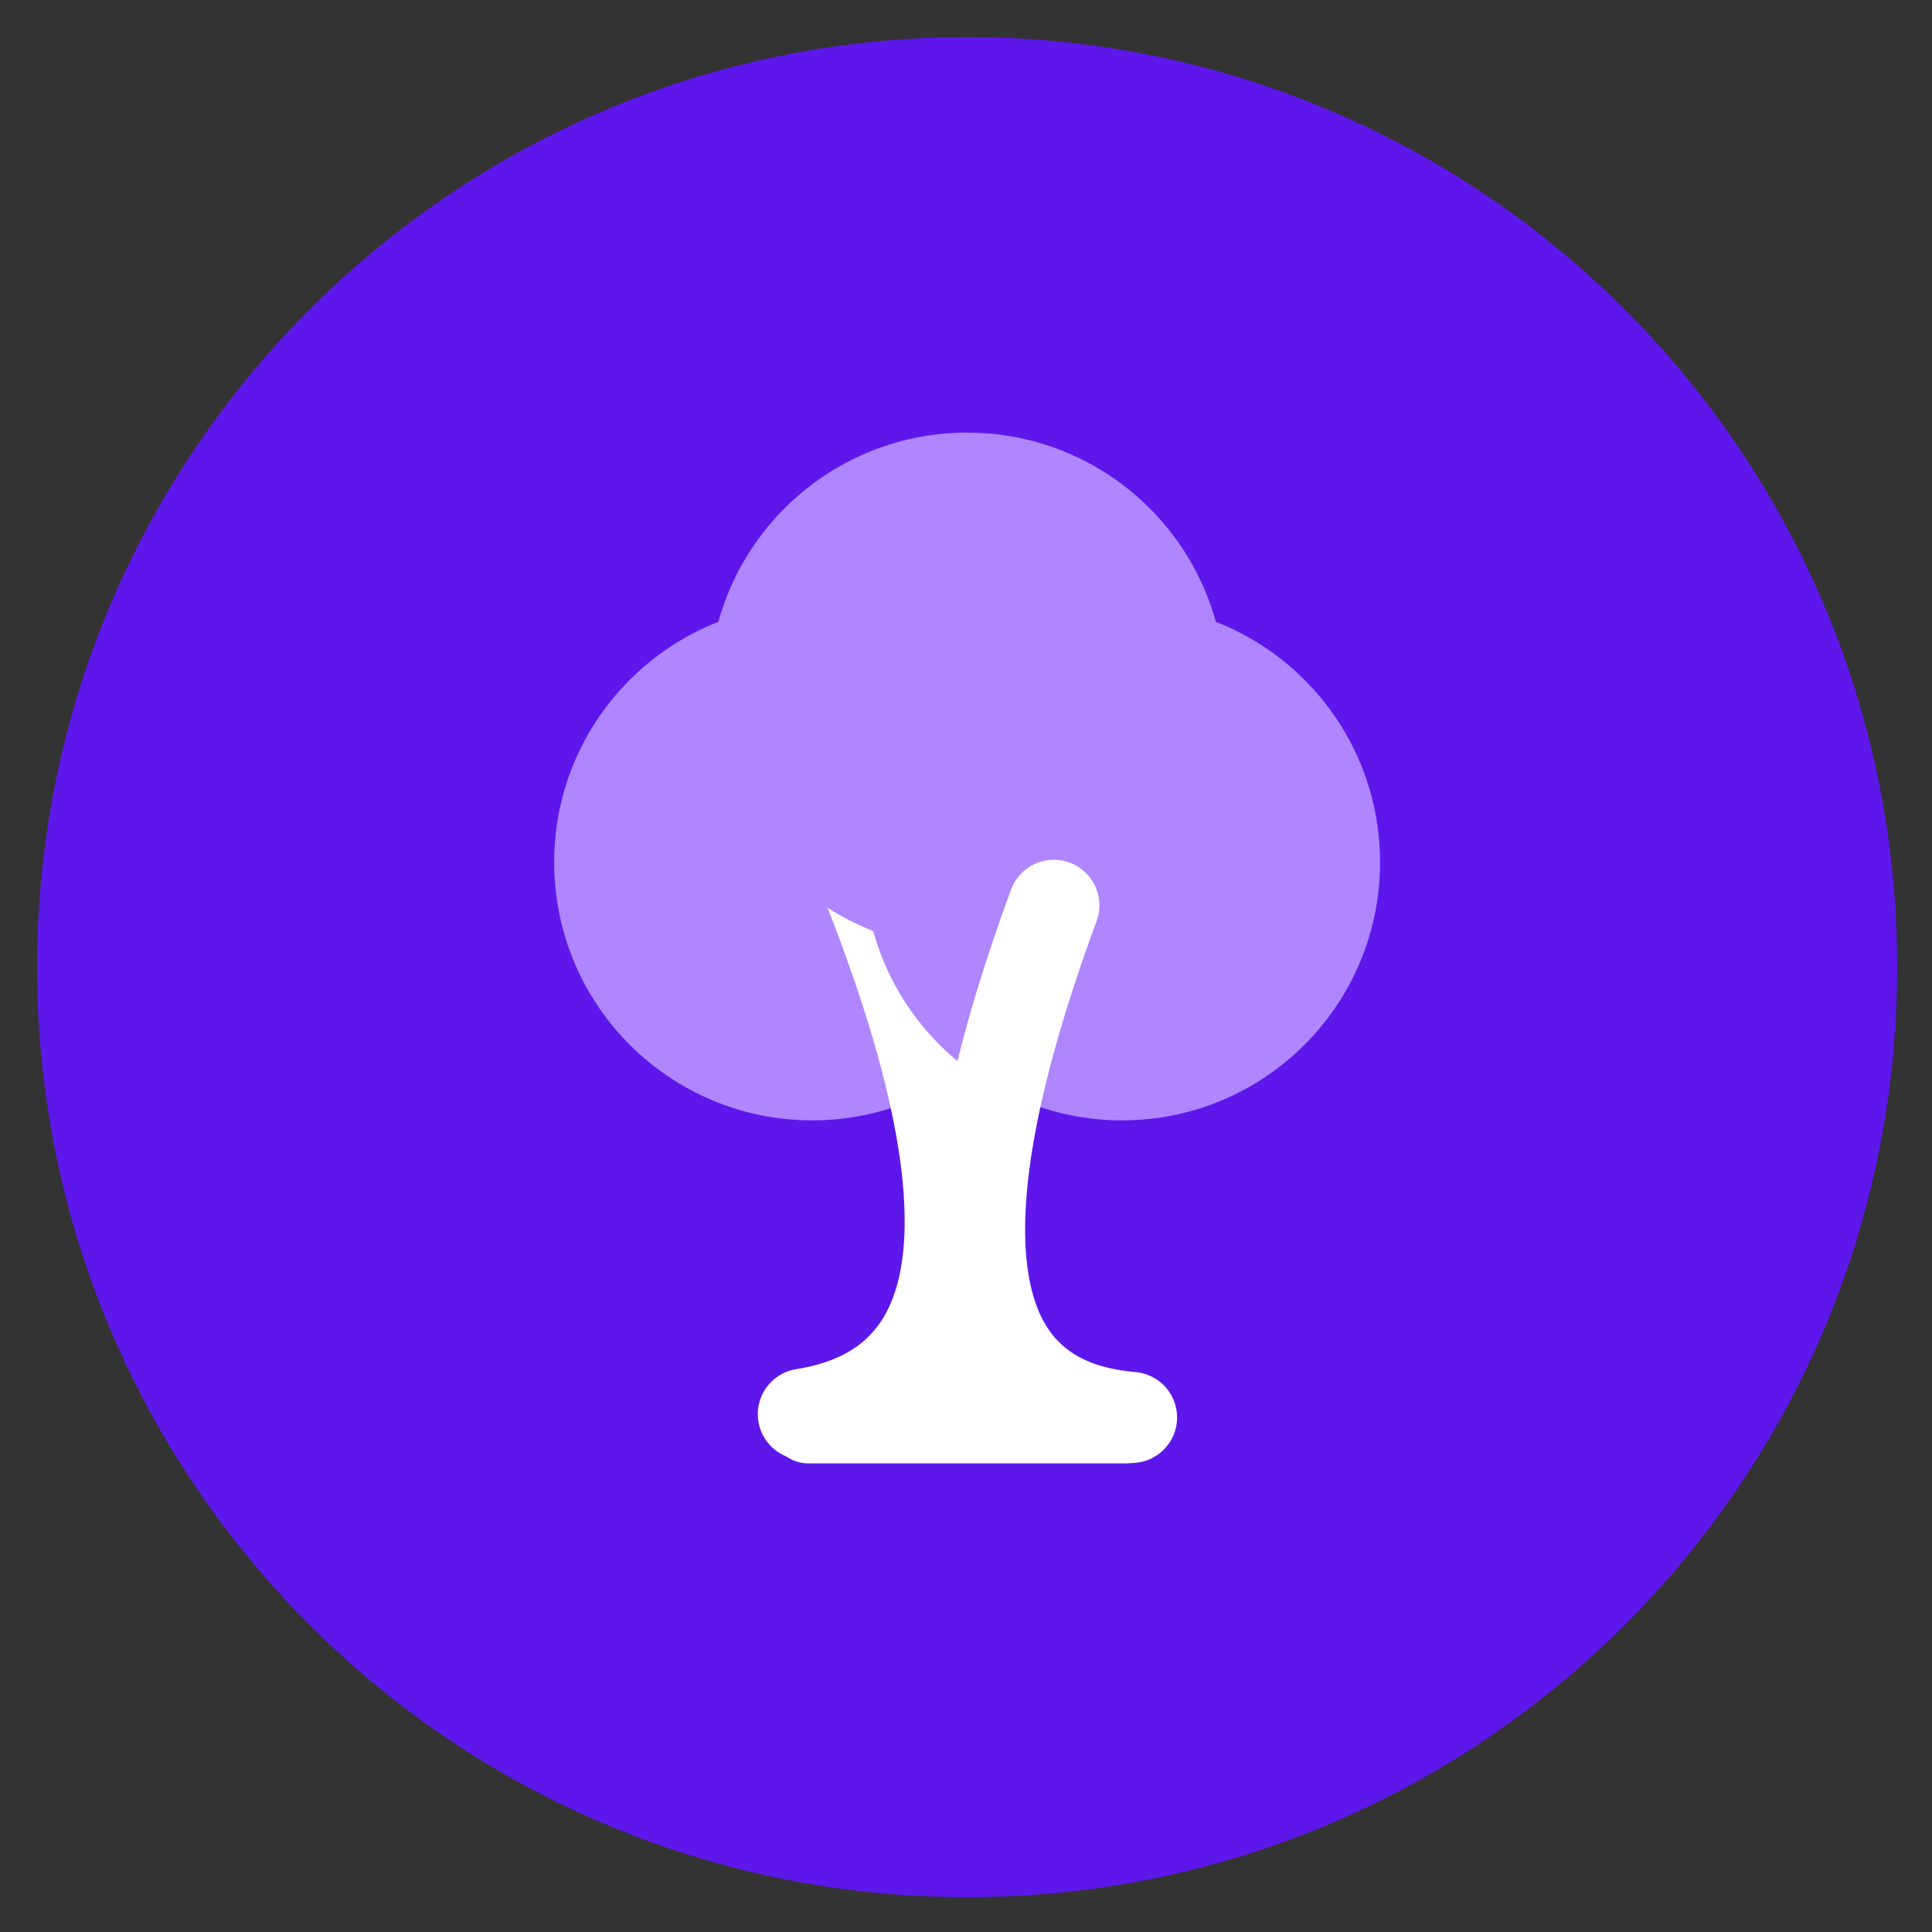
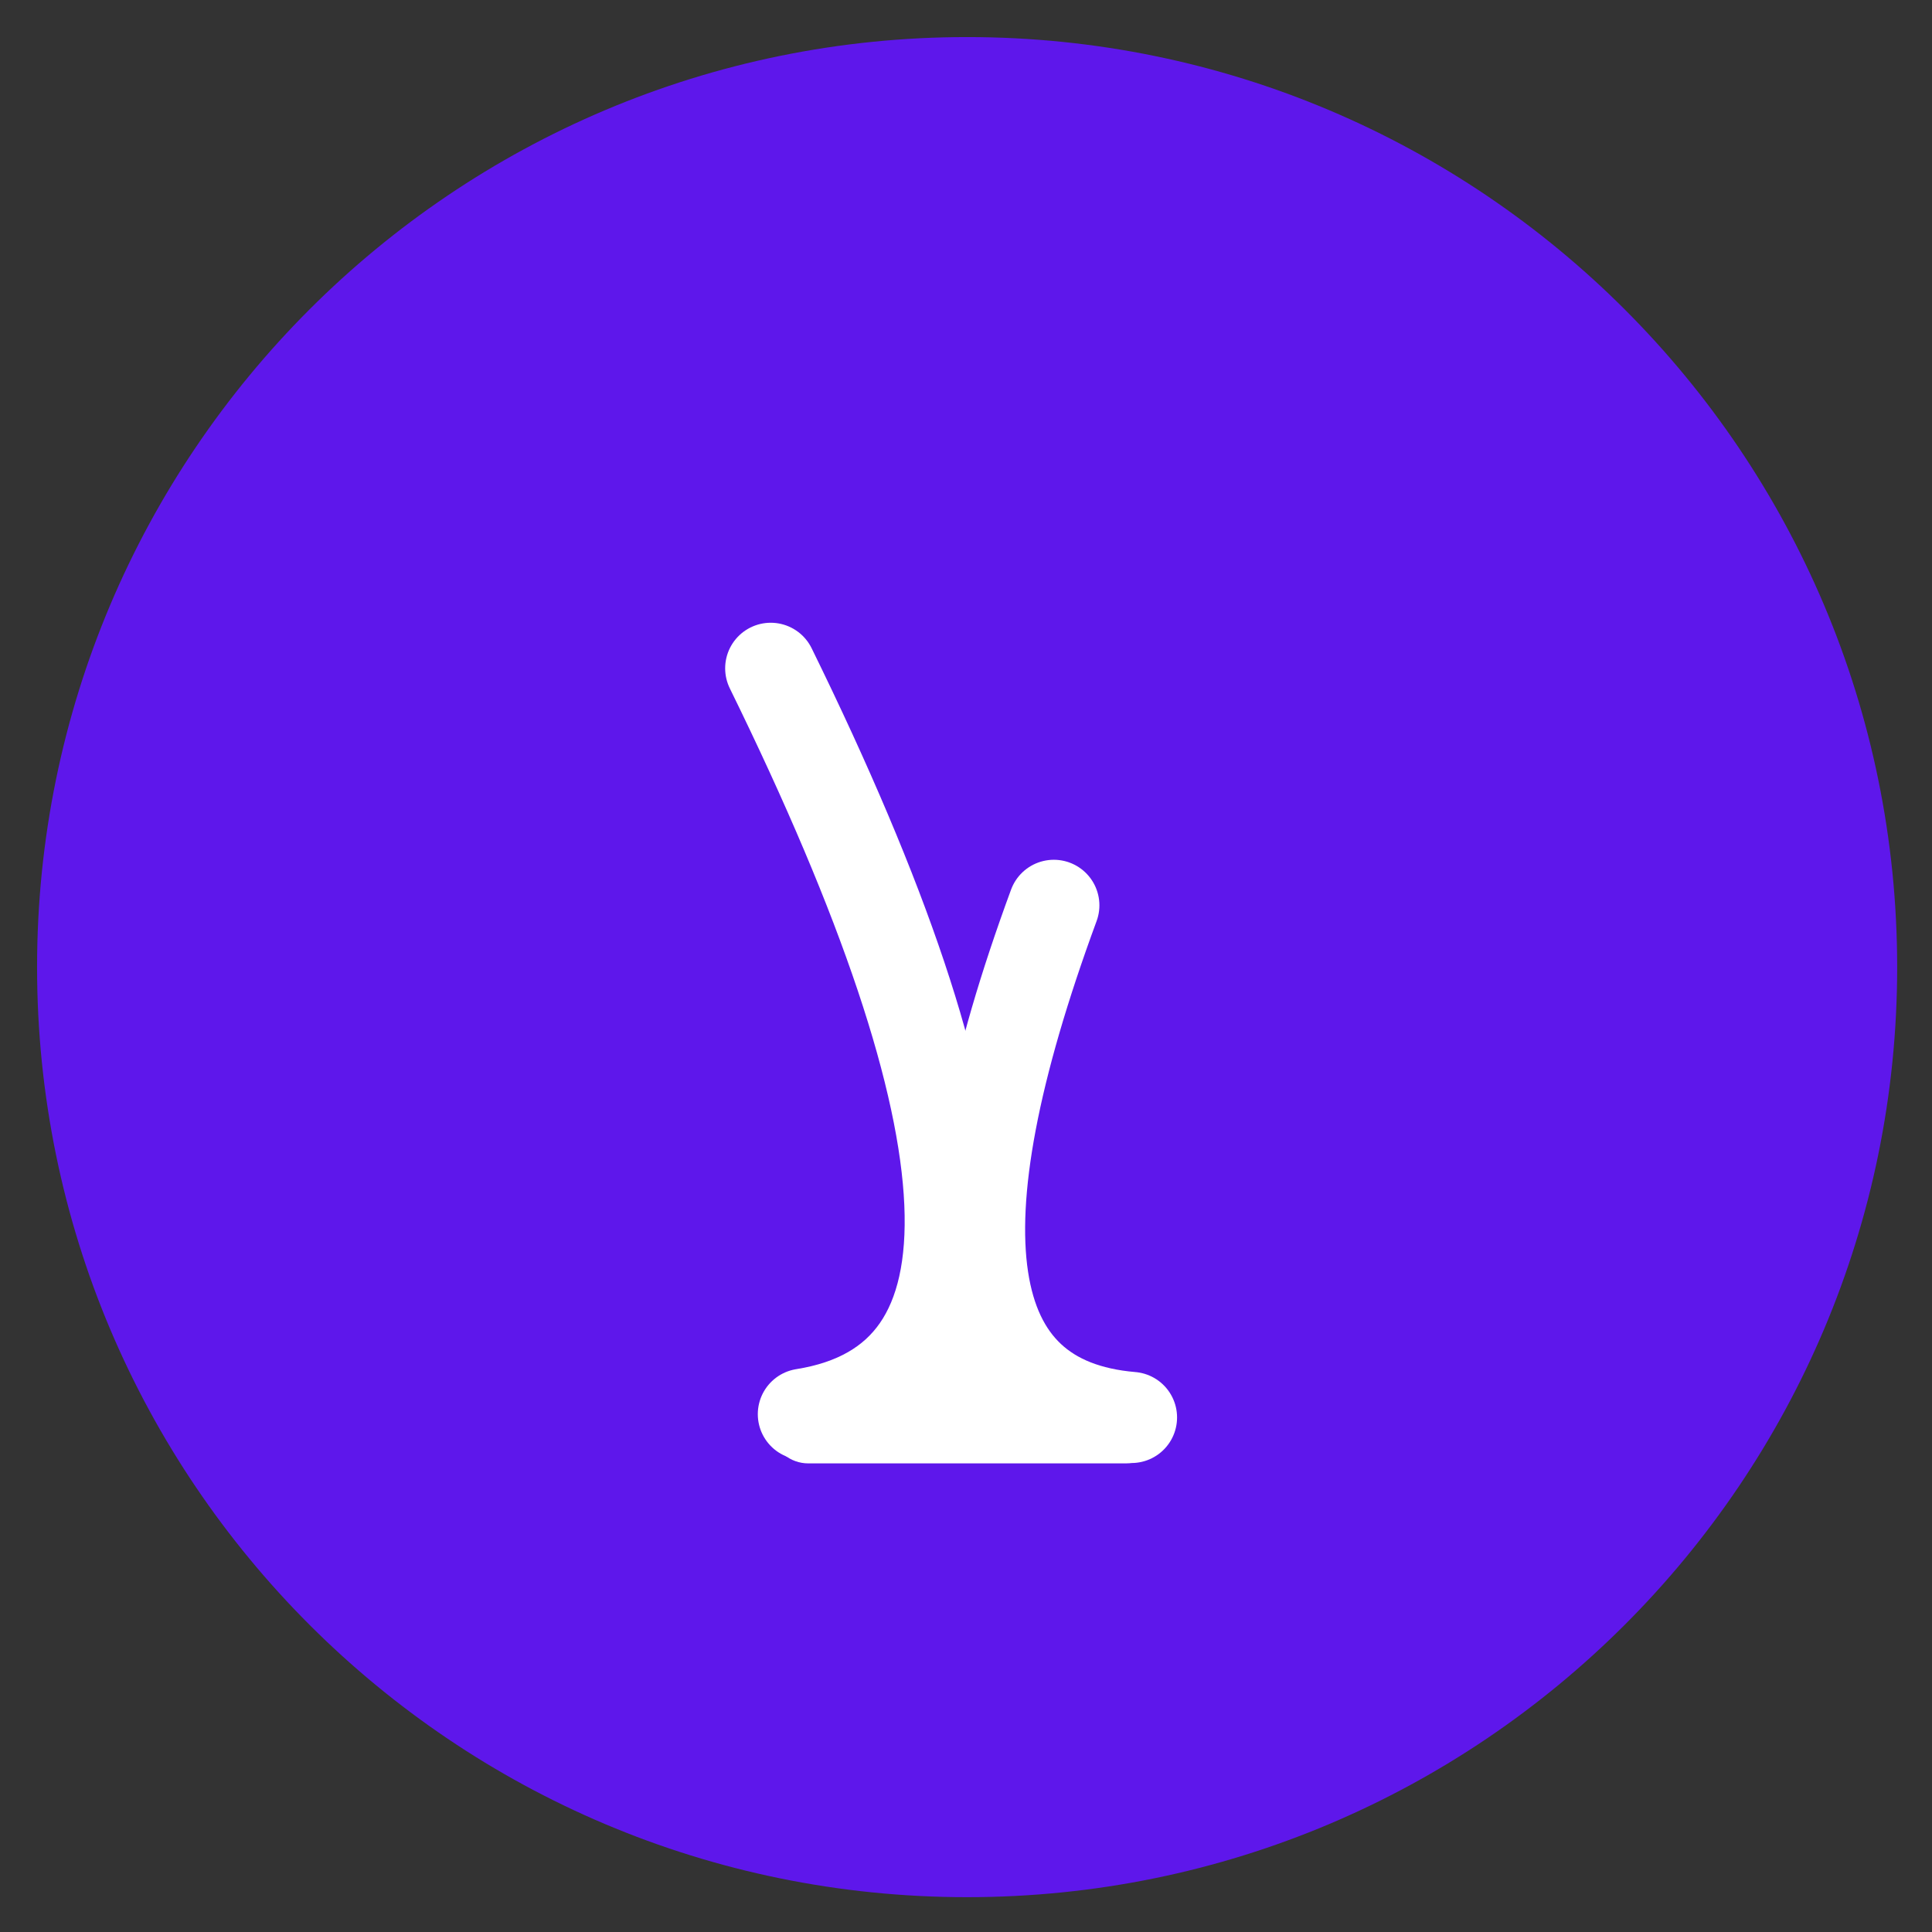
<svg xmlns="http://www.w3.org/2000/svg" viewBox="84.03 84.03 206.7 206.7">
  <rect x="84.03" y="84.03" width="206.7" height="206.7" fill="#333333" stroke="none" />
  <defs>
    <clipPath id="a">
      <path d="M87.996 87.996h199.008v199.008H87.996zm0 0" />
    </clipPath>
    <clipPath id="b">
      <path d="M187.5 87.996c-54.957 0-99.504 44.547-99.504 99.504s44.547 99.504 99.504 99.504 99.504-44.547 99.504-99.504-44.547-99.504-99.504-99.504zm0 0" />
    </clipPath>
    <clipPath id="d">
      <path d="M.996.996h199.008v199.008H.996zm0 0" />
    </clipPath>
    <clipPath id="e">
      <path d="M100.5.996C45.543.996.996 45.543.996 100.5s44.547 99.504 99.504 99.504 99.504-44.547 99.504-99.504S155.457.996 100.5.996zm0 0" />
    </clipPath>
    <clipPath id="c">
      <path d="M0 0h201v201H0z" />
    </clipPath>
    <clipPath id="f">
      <path d="M143.32 148.68h55.215v55.215H143.32zm0 0" />
    </clipPath>
    <clipPath id="g">
      <path d="M170.926 148.68c-15.246 0-27.606 12.36-27.606 27.61 0 15.245 12.36 27.605 27.606 27.605 15.246 0 27.61-12.36 27.61-27.606 0-15.25-12.364-27.61-27.61-27.61zm0 0" />
    </clipPath>
    <clipPath id="i">
      <path d="M.32.68h55.215v55.215H.32zm0 0" />
    </clipPath>
    <clipPath id="j">
-       <path d="M27.926.68C12.68.68.32 13.04.32 28.29c0 15.245 12.36 27.605 27.606 27.605 15.246 0 27.61-12.36 27.61-27.606 0-15.25-12.364-27.61-27.61-27.61zm0 0" />
-     </clipPath>
+       </clipPath>
    <clipPath id="h">
      <path d="M0 0h56v56H0z" />
    </clipPath>
    <clipPath id="k">
      <path d="M176.465 148.68h55.215v55.215h-55.215zm0 0" />
    </clipPath>
    <clipPath id="l">
      <path d="M204.074 148.68c-15.246 0-27.61 12.36-27.61 27.61 0 15.245 12.364 27.605 27.61 27.605 15.246 0 27.606-12.36 27.606-27.606 0-15.25-12.36-27.61-27.606-27.61zm0 0" />
    </clipPath>
    <clipPath id="n">
-       <path d="M.465.68H55.68v55.215H.465zm0 0" />
-     </clipPath>
+       </clipPath>
    <clipPath id="o">
-       <path d="M28.074.68C12.828.68.464 13.04.464 28.29c0 15.245 12.364 27.605 27.61 27.605 15.246 0 27.606-12.36 27.606-27.606C55.68 13.04 43.32.68 28.074.68zm0 0" />
+       <path d="M28.074.68c0 15.245 12.364 27.605 27.61 27.605 15.246 0 27.606-12.36 27.606-27.606C55.68 13.04 43.32.68 28.074.68zm0 0" />
    </clipPath>
    <clipPath id="m">
      <path d="M0 0h56v56H0z" />
    </clipPath>
    <clipPath id="p">
      <path d="M159.895 130.316h55.21v55.211h-55.21zm0 0" />
    </clipPath>
    <clipPath id="q">
      <path d="M187.5 130.316c-15.246 0-27.605 12.36-27.605 27.606 0 15.246 12.359 27.605 27.605 27.605s27.605-12.359 27.605-27.605-12.359-27.606-27.605-27.606zm0 0" />
    </clipPath>
    <clipPath id="s">
-       <path d="M.895.316h55.21v55.211H.895zm0 0" />
-     </clipPath>
+       </clipPath>
    <clipPath id="t">
      <path d="M28.5.316C13.254.316.895 12.676.895 27.922c0 15.246 12.359 27.605 27.605 27.605s27.605-12.359 27.605-27.605S43.746.316 28.5.316zm0 0" />
    </clipPath>
    <clipPath id="r">
      <path d="M0 0h57v56H0z" />
    </clipPath>
    <clipPath id="u">
      <path d="M166.395 229h42.214v11.594h-42.214zm0 0" />
    </clipPath>
    <clipPath id="v">
      <path d="M206.074 232.785a4.06 4.06 0 0 1 2.41 4.547 4.069 4.069 0 0 1-3.984 3.262h-34a4.069 4.069 0 0 1-3.984-3.262 4.06 4.06 0 0 1 2.41-4.547 47.91 47.91 0 0 1 37.148 0zm0 0" />
    </clipPath>
    <clipPath id="x">
      <path d="M.395 0h42.214v11.594H.395zm0 0" />
    </clipPath>
    <clipPath id="y">
      <path d="M40.074 3.785a4.06 4.06 0 0 1 2.41 4.547 4.069 4.069 0 0 1-3.984 3.262h-34A4.069 4.069 0 0 1 .516 8.332a4.06 4.06 0 0 1 2.41-4.547 47.91 47.91 0 0 1 37.148 0zm0 0" />
    </clipPath>
    <clipPath id="w">
      <path d="M0 0h43v12H0z" />
    </clipPath>
  </defs>
  <g clip-path="url(#a)">
    <g clip-path="url(#b)">
      <g clip-path="url(#c)" transform="translate(87 87)">
        <g clip-path="url(#d)">
          <g clip-path="url(#e)">
            <path fill="#5e17eb" d="M.996.996h199.008v199.008H.996zm0 0" />
          </g>
        </g>
      </g>
    </g>
  </g>
  <g clip-path="url(#f)">
    <g clip-path="url(#g)">
      <g clip-path="url(#h)" transform="translate(143 148)">
        <g clip-path="url(#i)">
          <g clip-path="url(#j)">
            <path fill="#af86ff" d="M.32.68h55.215v55.215H.32zm0 0" />
          </g>
        </g>
      </g>
    </g>
  </g>
  <path fill="none" stroke="#fff" stroke-linecap="round" stroke-width="9.75" d="M166.488 155.531c24.387 49.684 25.551 76.282 3.492 79.797" />
  <g clip-path="url(#k)">
    <g clip-path="url(#l)">
      <g clip-path="url(#m)" transform="translate(176 148)">
        <g clip-path="url(#n)">
          <g clip-path="url(#o)">
            <path fill="#af86ff" d="M.465.68H55.68v55.215H.465zm0 0" />
          </g>
        </g>
      </g>
    </g>
  </g>
  <g clip-path="url(#p)">
    <g clip-path="url(#q)">
      <g clip-path="url(#r)" transform="translate(159 130)">
        <g clip-path="url(#s)">
          <g clip-path="url(#t)">
            <path fill="#af86ff" d="M.895.316h55.21v55.211H.895zm0 0" />
          </g>
        </g>
      </g>
    </g>
  </g>
  <g clip-path="url(#u)">
    <g clip-path="url(#v)">
      <g clip-path="url(#w)" transform="translate(166 229)">
        <g clip-path="url(#x)">
          <g clip-path="url(#y)">
            <path fill="#fff" d="M-15.648-4.023h74.3v15.617h-74.3zm0 0" />
          </g>
        </g>
      </g>
    </g>
  </g>
  <path fill="none" stroke="#fff" stroke-linecap="round" stroke-width="9.75" d="M196.777 180.89c-12.875 34.974-10.105 53.235 8.309 54.79" />
</svg>